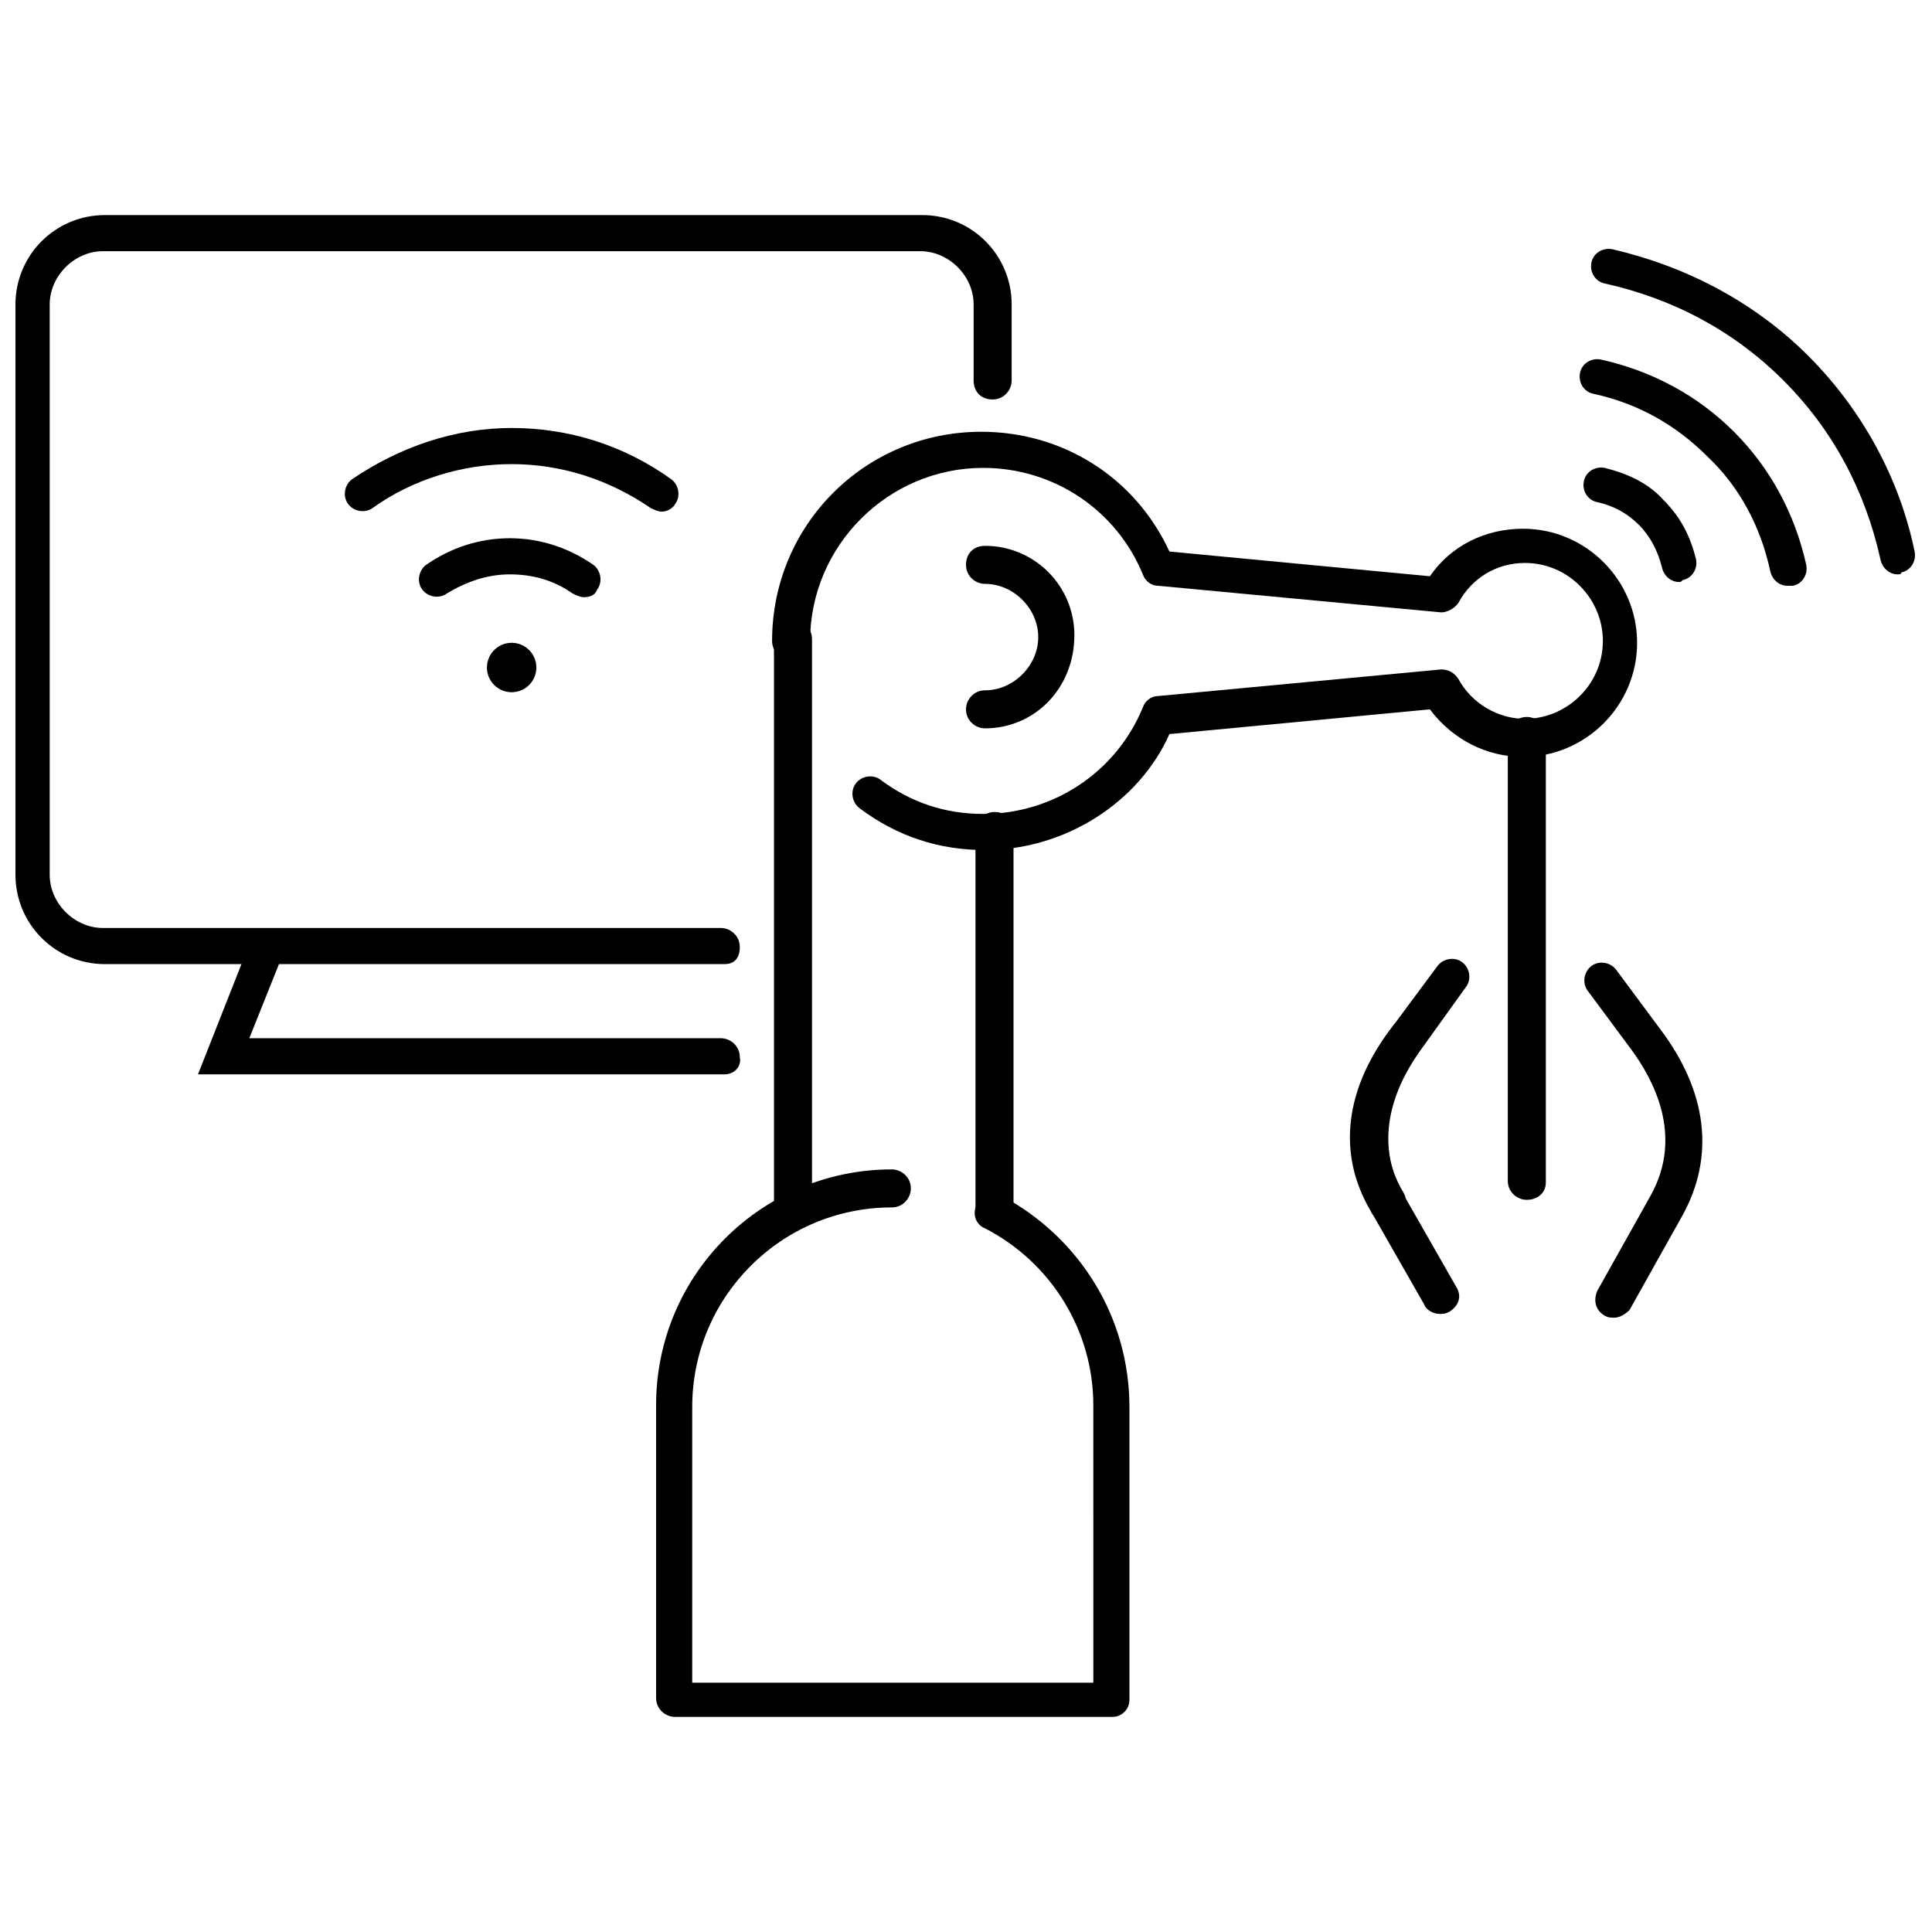
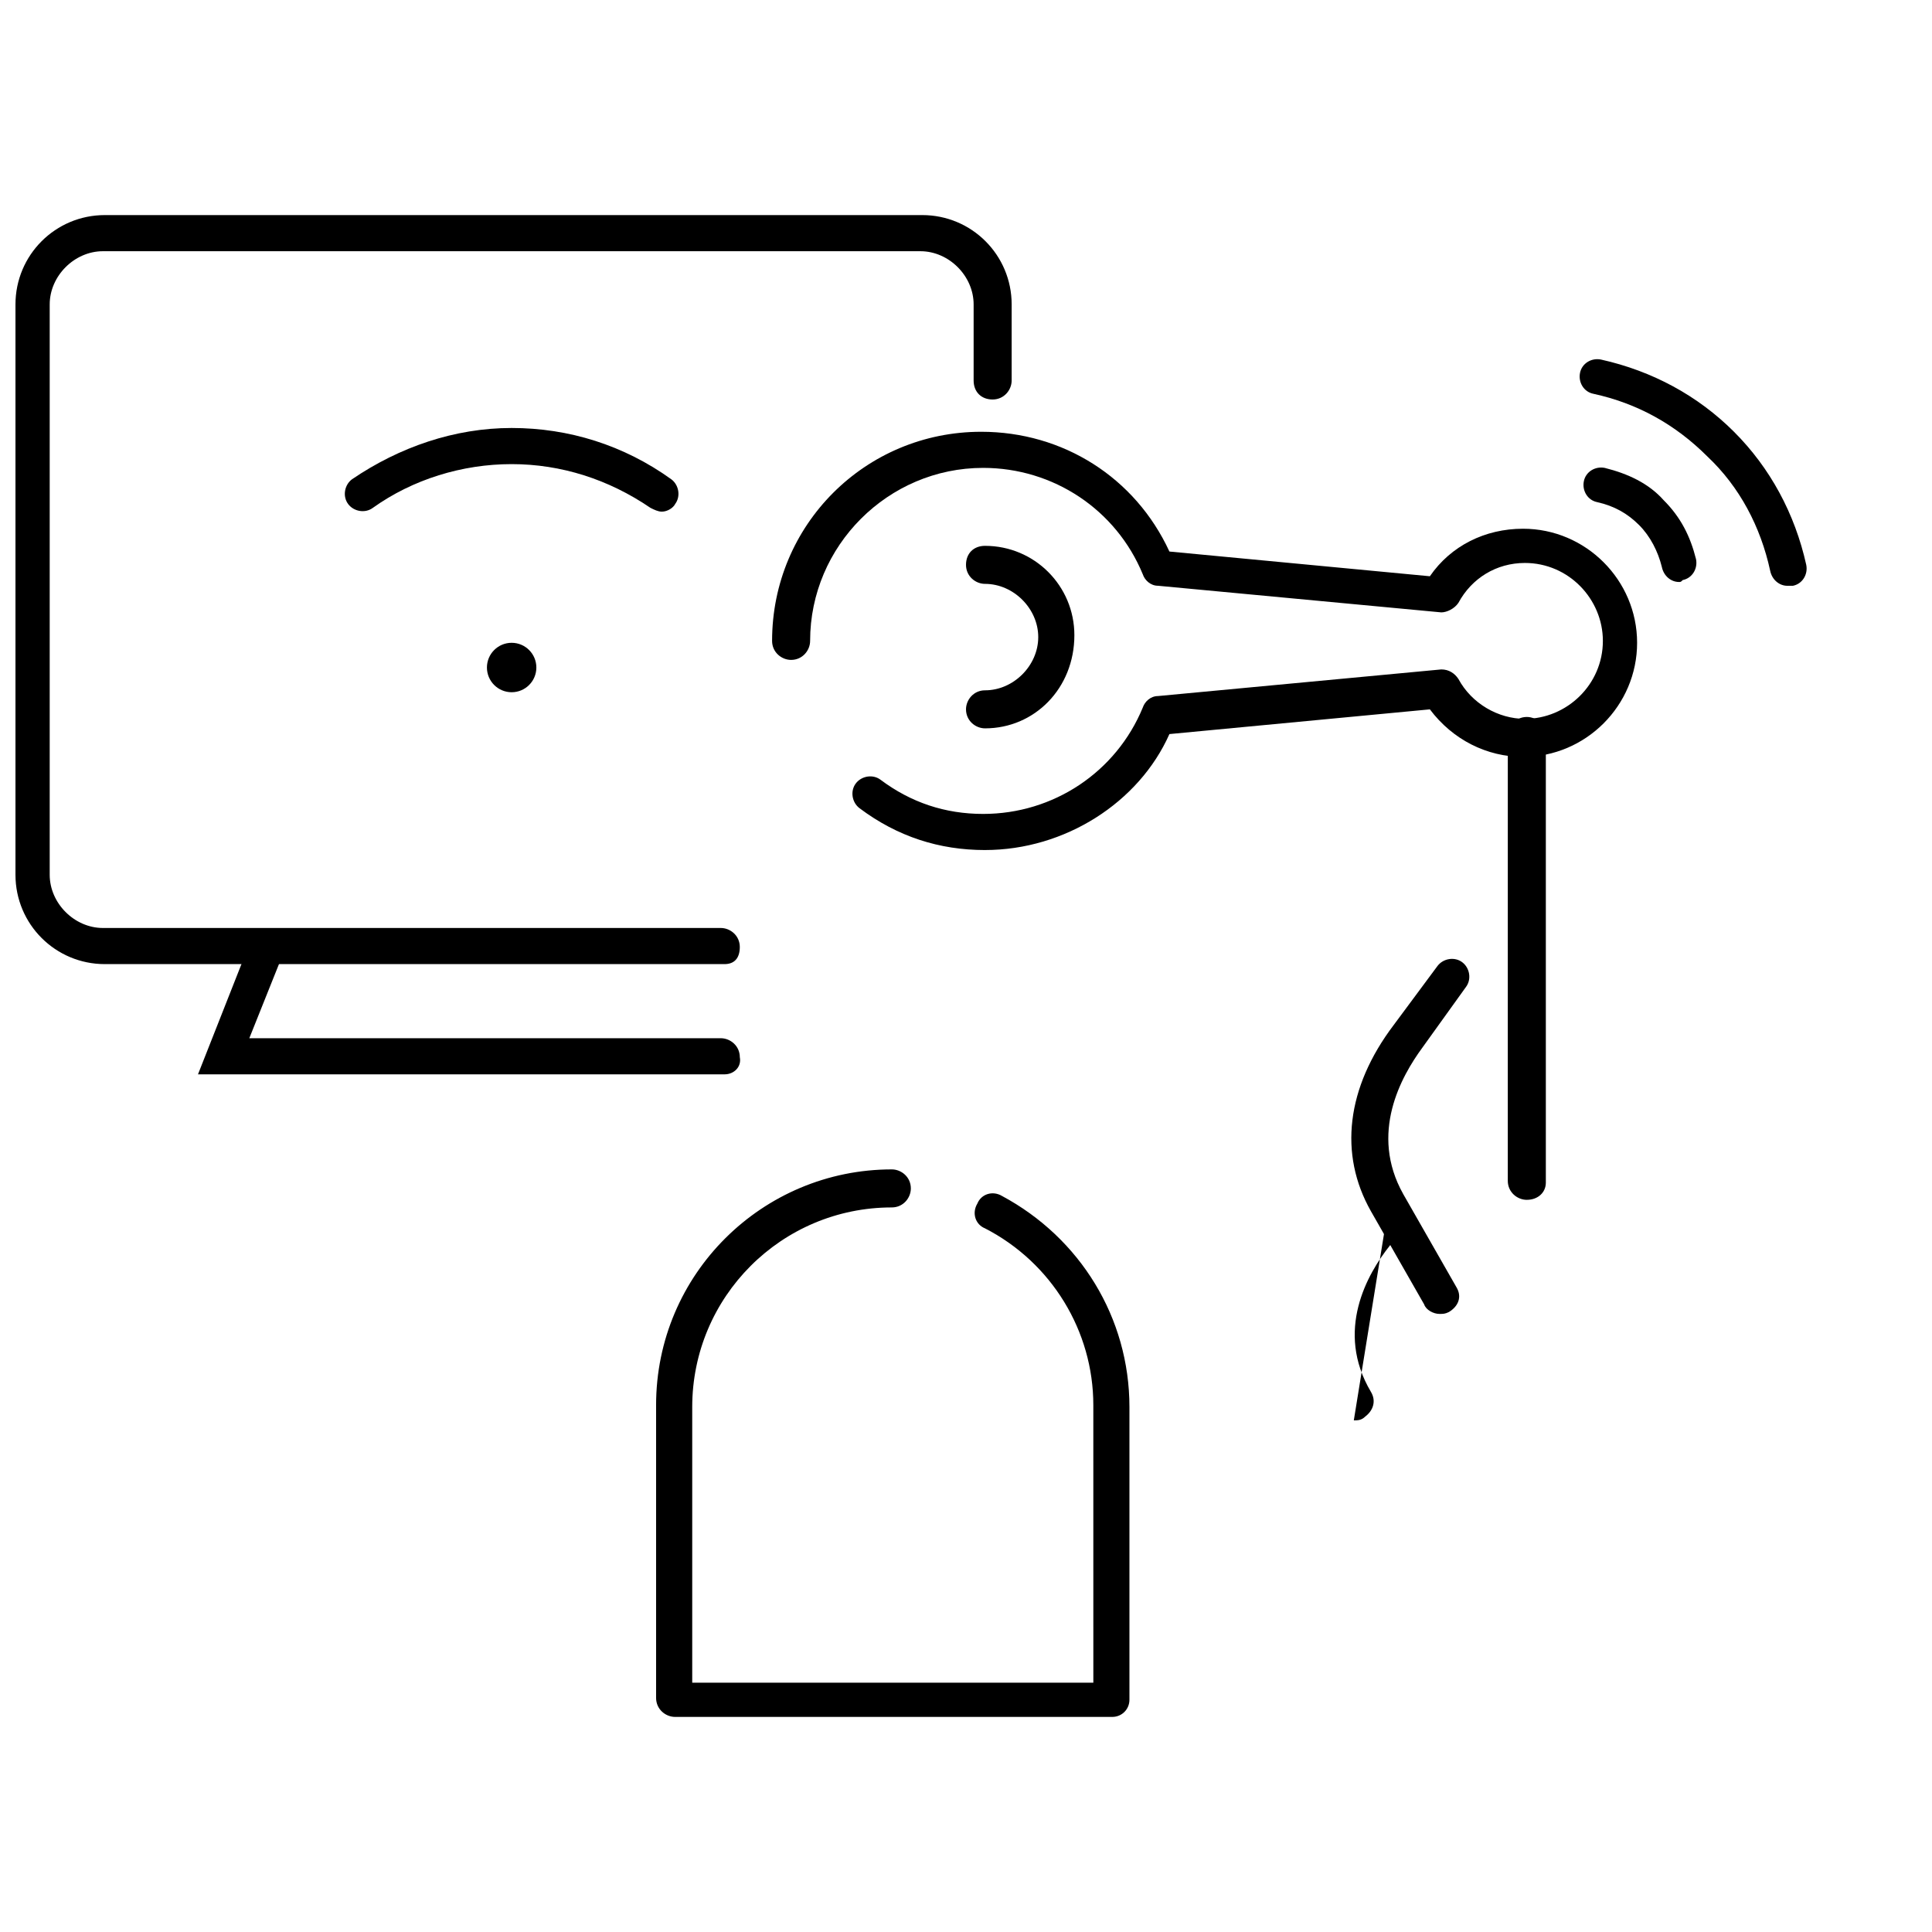
<svg xmlns="http://www.w3.org/2000/svg" width="800px" height="800px" version="1.1" viewBox="144 144 512 512">
  <defs>
    <clipPath id="b">
      <path d="m148.09 200h264.91v200h-264.91z" />
    </clipPath>
    <clipPath id="a">
      <path d="m565 209h86.902v88h-86.902z" />
    </clipPath>
  </defs>
  <path d="m286.14 320.9c0 3.617-2.93 6.547-6.547 6.547-3.617 0-6.551-2.93-6.551-6.547 0-3.617 2.934-6.551 6.551-6.551 3.617 0 6.547 2.934 6.547 6.551" />
-   <path d="m298.73 302.26c-1.008 0-2.016-0.504-3.023-1.008-5.039-3.527-10.578-5.039-16.625-5.039-6.047 0-11.586 2.016-16.625 5.039-2.016 1.512-5.039 1.008-6.551-1.008-1.512-2.016-1.008-5.039 1.008-6.551 6.551-4.535 14.105-7.055 22.168-7.055s15.617 2.519 22.168 7.055c2.016 1.512 2.519 4.535 1.008 6.551-0.508 1.512-2.016 2.016-3.527 2.016z" />
  <path d="m319.39 279.59c-1.008 0-2.016-0.504-3.023-1.008-11.082-7.559-23.68-11.586-36.777-11.586s-26.199 4.031-36.777 11.586c-2.016 1.512-5.039 1.008-6.551-1.008s-1.008-5.039 1.008-6.551c12.594-8.566 27.207-13.602 42.32-13.602 15.113 0 29.727 4.535 42.32 13.602 2.016 1.512 2.519 4.535 1.008 6.551-0.508 1.008-2.016 2.016-3.527 2.016z" />
  <g clip-path="url(#b)">
    <path d="m336.02 399.5h-164.24c-13.098 0-23.68-10.578-23.68-23.68v-151.14c0-13.098 10.578-23.68 23.68-23.68h216.64c13.098 0 23.68 10.578 23.68 23.68v20.152c0 2.519-2.016 5.039-5.039 5.039-3.023 0-5.039-2.016-5.039-5.039v-20.152c0-7.559-6.551-14.105-14.105-14.105h-216.64c-7.559 0-14.105 6.551-14.105 14.105v151.14c0 7.559 6.551 14.105 14.105 14.105h163.74c2.519 0 5.039 2.016 5.039 5.039 0 3.023-1.512 4.535-4.031 4.535z" />
  </g>
  <path d="m336.02 428.71h-139.55l14.105-35.77c1.008-2.519 4.031-3.527 6.047-2.519 2.519 1.008 3.527 4.031 2.519 6.047l-9.07 22.672h124.95c2.519 0 5.039 2.016 5.039 5.039 0.504 2.516-1.512 4.531-4.031 4.531z" />
-   <path d="m354.15 468.52c-2.519 0-5.039-2.016-5.039-5.039v-150.13c0-2.519 2.016-5.039 5.039-5.039 2.519 0 5.039 2.016 5.039 5.039v150.14c0 3.019-2.519 5.035-5.039 5.035z" />
  <path d="m525.45 492.2c-1.512 0-3.527-1.008-4.031-2.519l-14.105-24.688c-8.566-15.113-6.551-32.746 6.047-49.375l11.586-15.617c1.512-2.016 4.535-2.519 6.551-1.008 2.016 1.512 2.519 4.535 1.008 6.551l-11.586 16.125c-5.543 7.559-14.105 22.672-5.039 38.793l14.105 24.688c1.512 2.519 0.504 5.039-2.016 6.551-1.008 0.5-1.512 0.5-2.519 0.5z" />
-   <path d="m571.8 493.2c-1.008 0-1.512 0-2.519-0.504-2.519-1.512-3.023-4.031-2.016-6.551l14.105-25.191c9.07-16.121 0.504-31.234-5.039-38.793l-11.586-15.617c-1.512-2.016-1.008-5.039 1.008-6.551 2.016-1.512 5.039-1.008 6.551 1.008l11.586 15.617c12.594 16.625 14.609 33.754 6.047 49.375l-14.105 25.191c-1.008 1.008-2.519 2.016-4.031 2.016z" />
-   <path d="m511.34 467.51c-1.512 0-3.527-1.008-4.031-2.519-9.07-15.113-7.055-32.746 6.047-49.375 1.512-2.016 4.535-2.519 6.551-1.008s2.519 4.535 1.008 6.551c-6.047 7.559-14.609 22.672-5.039 38.793 1.512 2.519 0.504 5.039-1.512 6.551-1.008 1.008-2.016 1.008-3.023 1.008z" />
+   <path d="m511.34 467.51s2.519 4.535 1.008 6.551c-6.047 7.559-14.609 22.672-5.039 38.793 1.512 2.519 0.504 5.039-1.512 6.551-1.008 1.008-2.016 1.008-3.023 1.008z" />
  <path d="m548.62 461.97c-2.519 0-5.039-2.016-5.039-5.039l0.004-117.89c0-2.519 2.016-5.039 5.039-5.039 2.519 0 5.039 2.016 5.039 5.039v118.39c-0.004 2.519-2.019 4.535-5.043 4.535z" />
  <path d="m617.64 299.24c-2.016 0-4.031-1.512-4.535-4.031-2.519-11.586-8.062-22.168-16.625-30.23-8.566-8.566-18.641-14.105-30.23-16.625-2.519-0.504-4.031-3.023-3.527-5.543 0.504-2.519 3.023-4.031 5.543-3.527 13.602 3.023 25.695 9.574 35.266 19.145 9.574 9.574 16.121 21.664 19.145 35.266 0.504 2.519-1.008 5.039-3.527 5.543-0.5 0.004-1.004 0.004-1.508 0.004z" />
  <g clip-path="url(#a)">
-     <path d="m646.86 296.21c-2.016 0-4.031-1.512-4.535-4.031-4.031-18.137-12.594-34.258-25.695-47.359-13.098-13.098-29.223-21.664-47.359-25.695-2.519-0.504-4.031-3.023-3.527-5.543 0.504-2.519 3.023-4.031 5.543-3.527 19.648 4.535 37.785 14.105 51.891 28.215 14.105 14.105 24.184 32.242 28.215 51.891 0.504 2.519-1.008 5.039-3.527 5.543 0.004 0.508-0.5 0.508-1.004 0.508z" />
-   </g>
+     </g>
  <path d="m588.93 298.23c-2.016 0-4.031-1.512-4.535-4.031-1.008-4.031-3.023-8.062-6.047-11.082-3.023-3.023-6.551-5.039-11.082-6.047-2.519-0.504-4.031-3.023-3.527-5.543 0.504-2.519 3.023-4.031 5.543-3.527 6.047 1.512 11.586 4.031 15.617 8.566 4.535 4.535 7.055 9.574 8.566 15.617 0.504 2.519-1.008 5.039-3.527 5.543-0.504 0.504-0.504 0.504-1.008 0.504z" />
-   <path d="m407.55 468.52c-2.519 0-5.039-2.016-5.039-5.039v-99.25c0-2.519 2.016-5.039 5.039-5.039 3.023 0 5.039 2.016 5.039 5.039v99.25c-0.504 3.023-2.519 5.039-5.039 5.039z" />
  <path d="m405.04 369.27c-12.09 0-23.176-3.527-33.25-11.082-2.016-1.512-2.519-4.535-1.008-6.551 1.512-2.016 4.535-2.519 6.551-1.008 8.062 6.047 17.129 9.07 27.207 9.07 18.641 0 35.266-11.082 42.32-28.215 0.504-1.512 2.016-3.023 4.031-3.023l75.062-7.055c2.016 0 3.527 1.008 4.535 2.519 3.527 6.551 10.578 10.578 17.633 10.578 11.082 0 20.656-9.07 20.656-20.656 0-11.082-9.07-20.656-20.656-20.656-7.559 0-14.105 4.031-17.633 10.578-1.008 1.512-3.023 2.519-4.535 2.519l-75.066-7.055c-2.016 0-3.527-1.512-4.031-3.023-7.055-17.129-23.68-28.215-42.32-28.215-25.191 0-45.848 20.656-45.848 45.848 0 2.519-2.016 5.039-5.039 5.039-2.519 0-5.039-2.016-5.039-5.039 0-30.73 24.688-55.418 55.418-55.418 21.664 0 40.809 12.09 49.879 31.738l69.023 6.551c5.543-8.062 14.609-12.594 24.688-12.594 16.625 0 30.23 13.602 30.23 30.23 0 16.625-13.602 30.23-30.23 30.23-9.574 0-18.641-4.535-24.688-12.594l-69.023 6.551c-8.059 18.137-27.707 30.73-48.867 30.73z" />
  <path d="m405.04 337.02c-2.519 0-5.039-2.016-5.039-5.039 0-2.519 2.016-5.039 5.039-5.039 7.559 0 14.105-6.551 14.105-14.105 0-7.559-6.551-14.105-14.105-14.105-2.519 0-5.039-2.016-5.039-5.039 0-3.023 2.016-5.039 5.039-5.039 13.098 0 23.68 10.578 23.68 23.68 0 14.105-10.578 24.688-23.68 24.688z" />
  <path d="m438.79 599h-115.88c-2.519 0-5.039-2.016-5.039-5.039v-77.586c0-34.762 28.215-62.473 62.473-62.473 2.519 0 5.039 2.016 5.039 5.039 0 2.519-2.016 5.039-5.039 5.039-29.223 0-52.898 23.68-52.898 52.898v73.051h106.3l-0.004-73.555c0-19.648-11.082-37.785-28.719-46.855-2.519-1.008-3.527-4.031-2.016-6.551 1.008-2.519 4.031-3.527 6.551-2.016 20.656 11.082 33.754 32.242 33.754 55.922v77.586c0 2.523-2.012 4.539-4.531 4.539z" />
</svg>